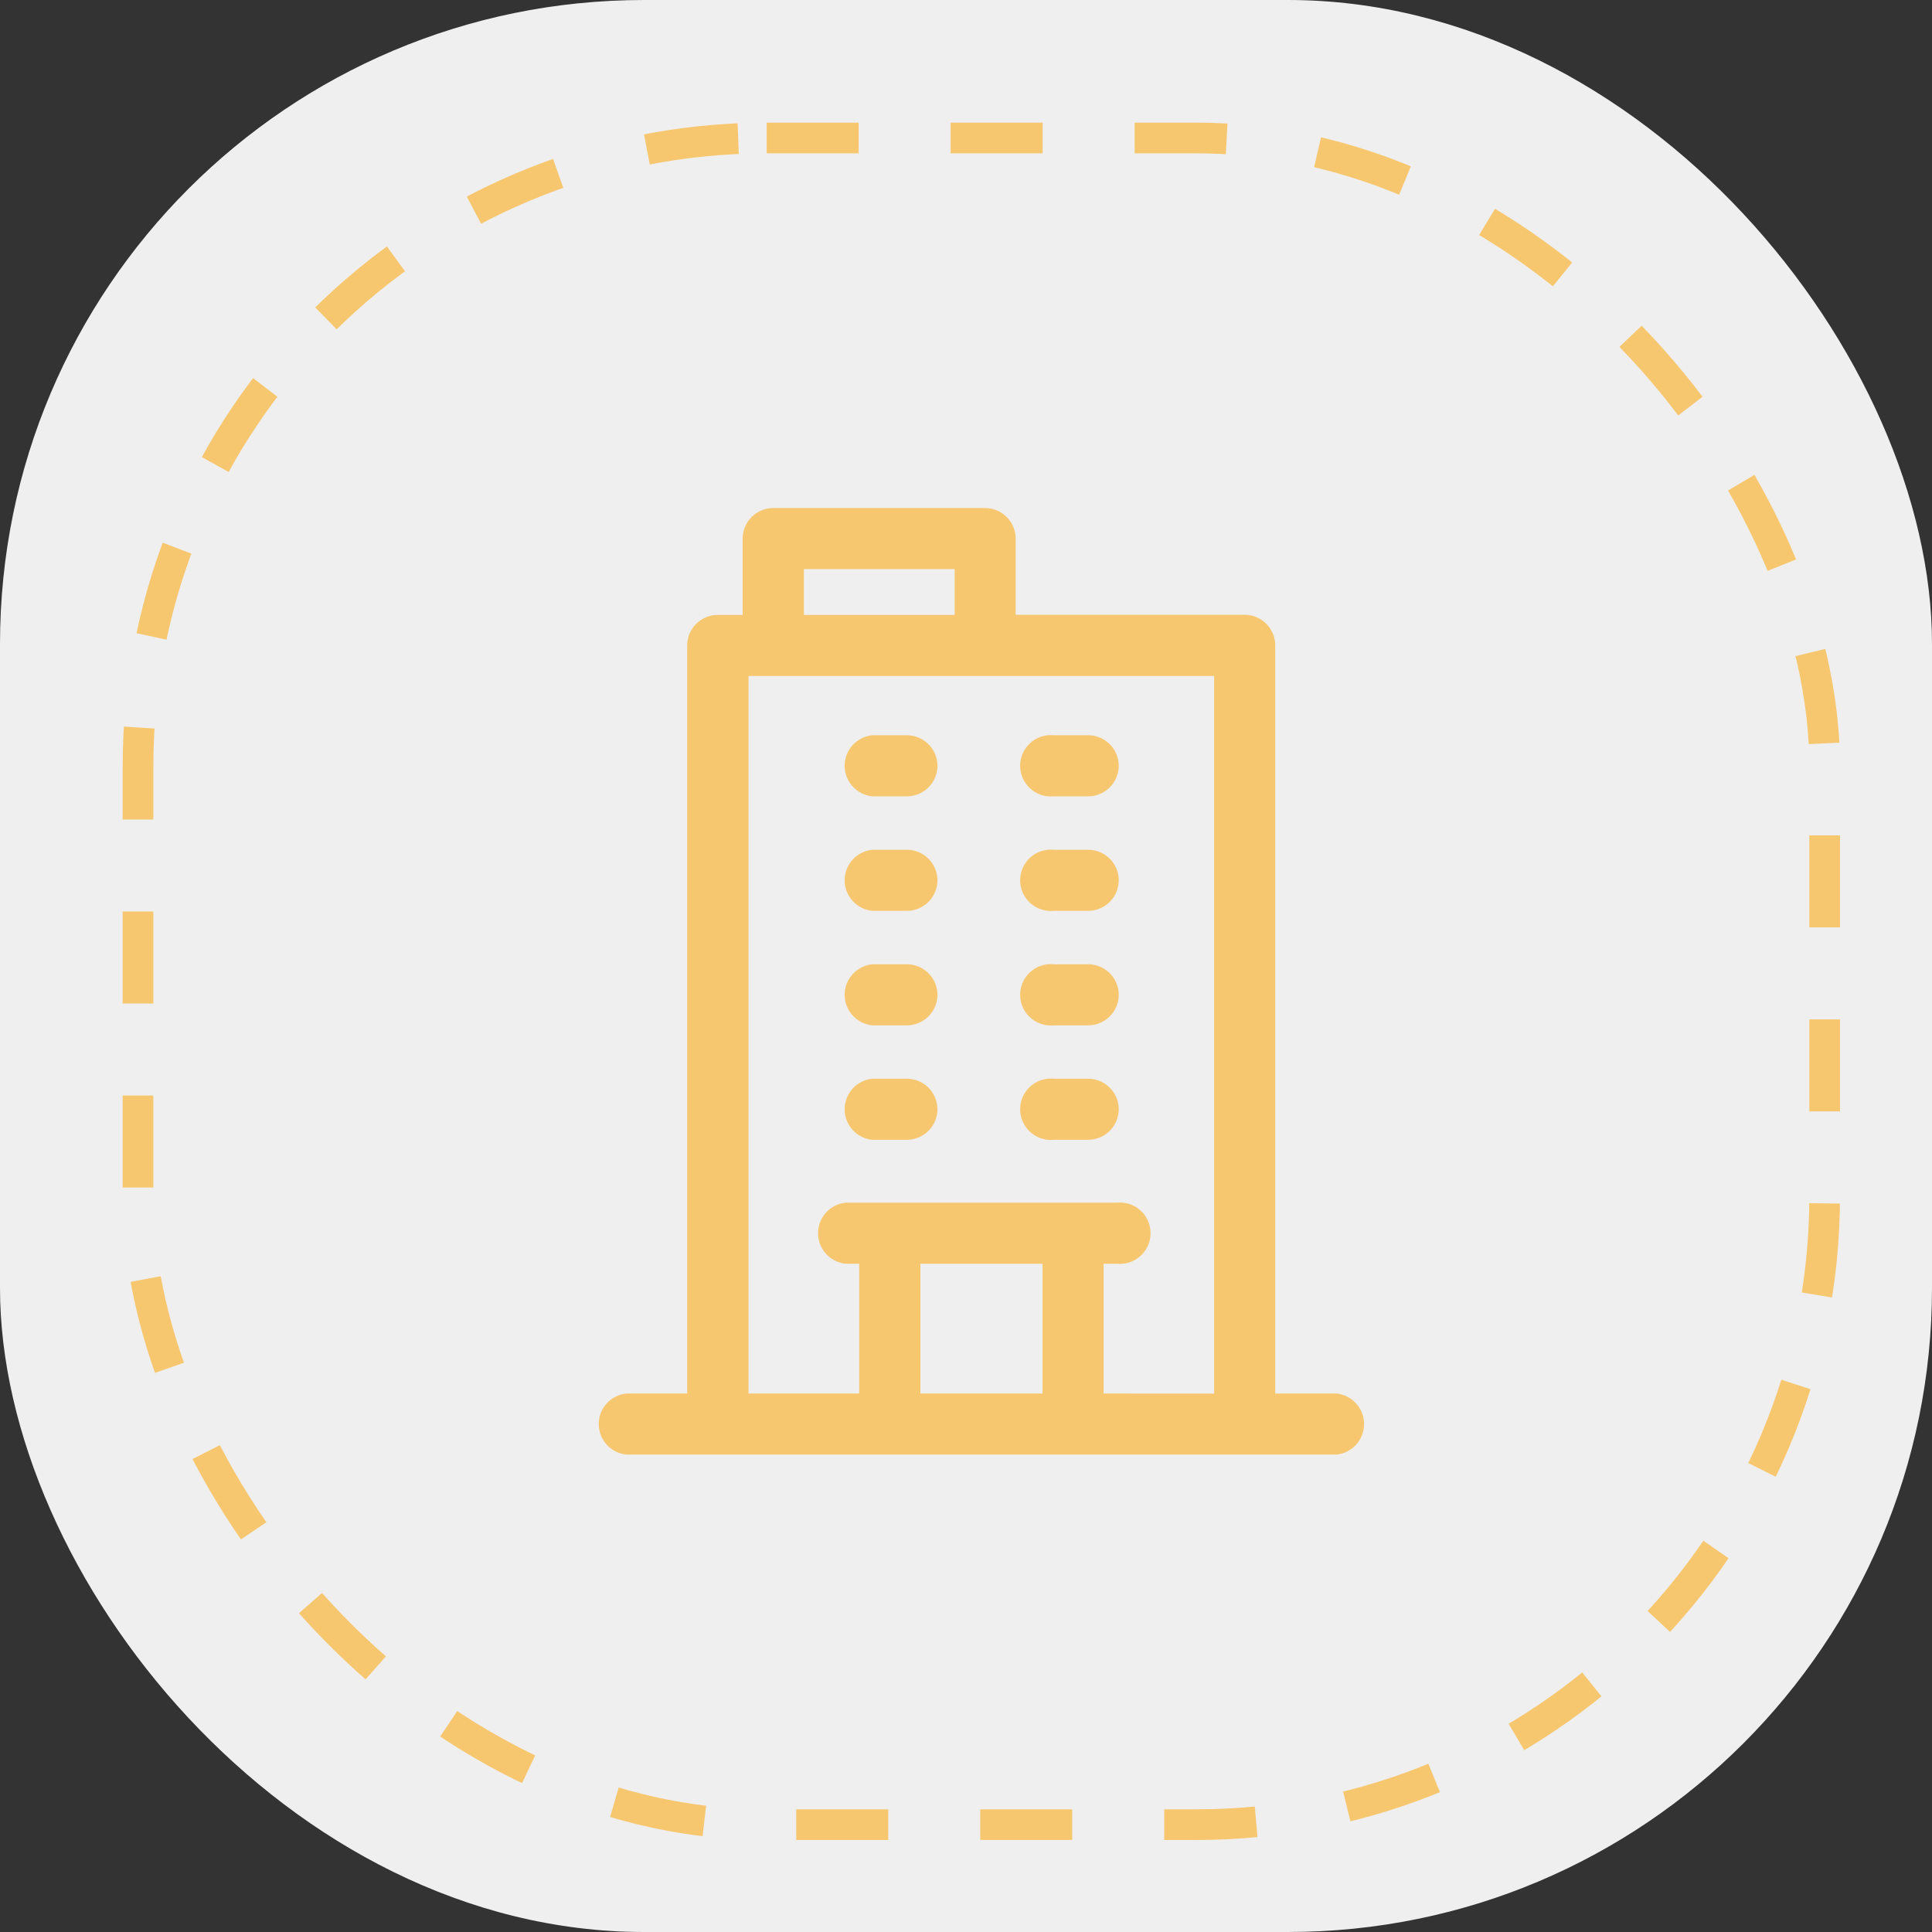
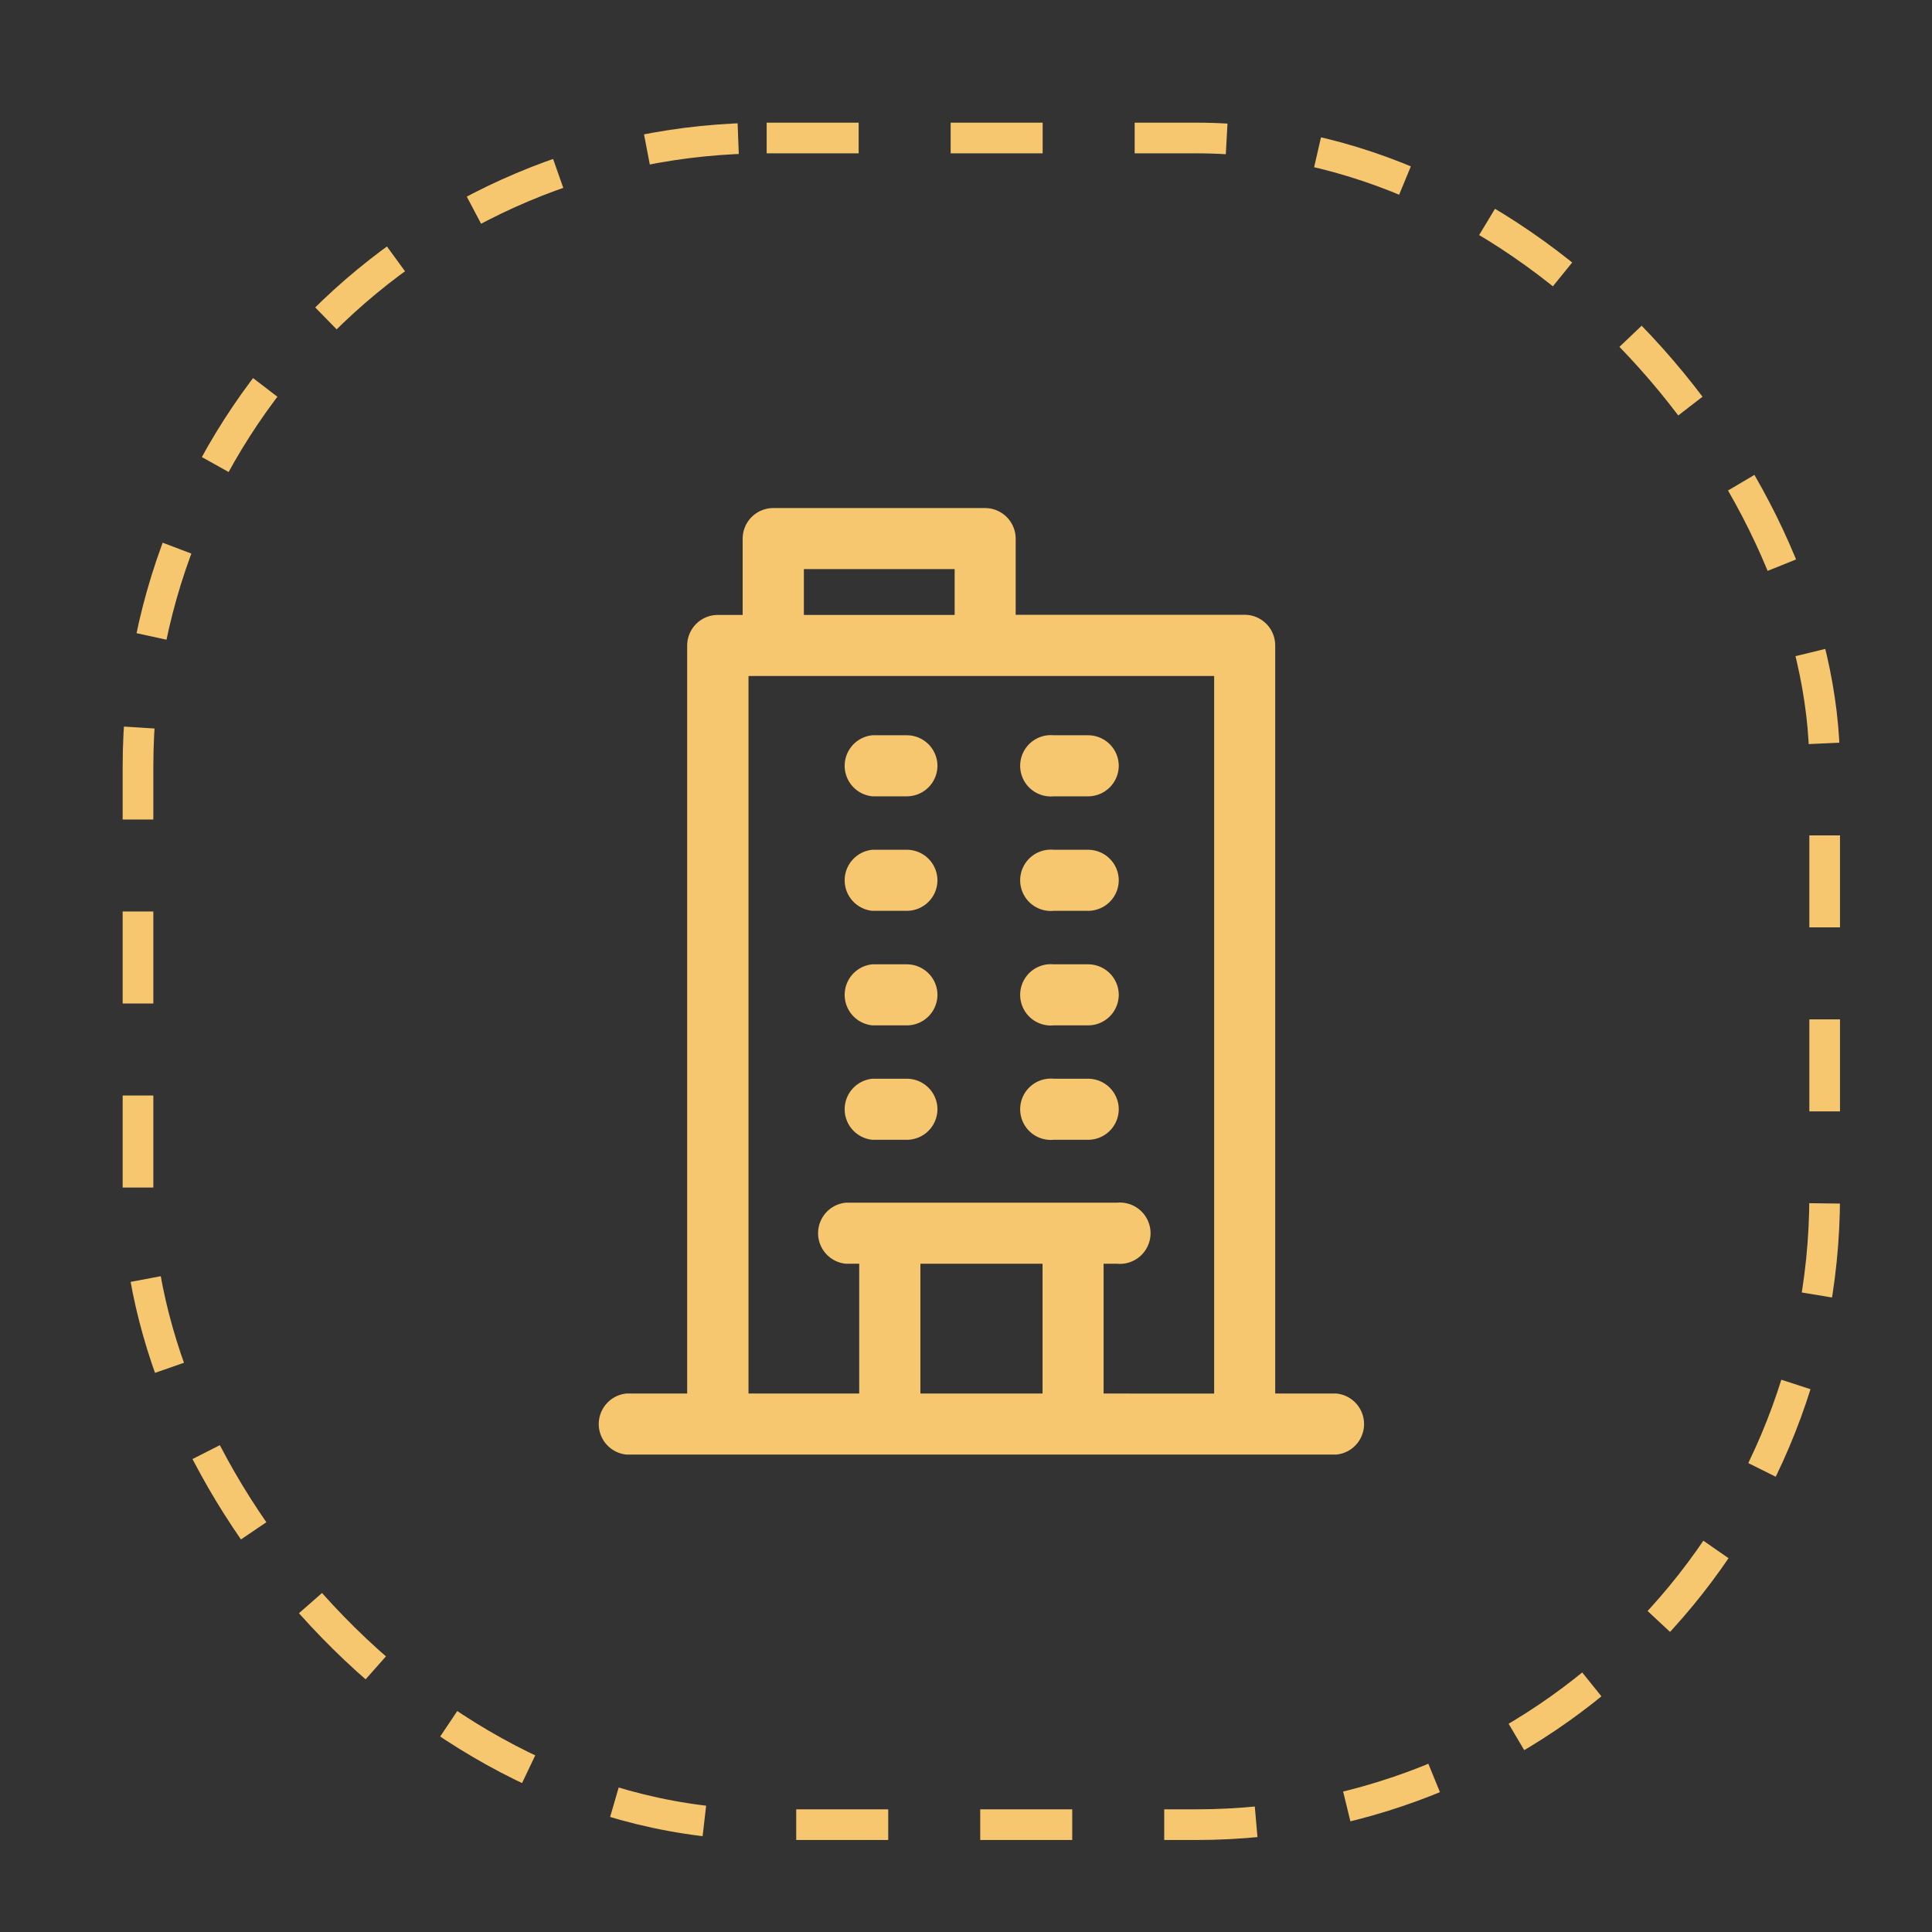
<svg xmlns="http://www.w3.org/2000/svg" width="63" height="63" viewBox="0 0 63 63">
  <rect x="0" y="0" width="63" height="63" fill="#333333" stroke="none" />
  <g transform="translate(-967 -1790)">
-     <rect width="63" height="63" rx="21" transform="translate(967 1790)" fill="#efefef" />
    <g transform="translate(971 1794)" fill="none" stroke="#f7c76f" stroke-width="1" stroke-dasharray="3">
      <rect width="56" height="56" rx="21" stroke="none" />
      <rect x="0.5" y="0.5" width="55" height="55" rx="20.5" fill="none" />
    </g>
-     <path d="M70.145,28.874H68.153V4.48a1,1,0,0,0-1-1H59.69V1a1,1,0,0,0-1-1H51.787a1,1,0,0,0-1,1V3.485h-.809a1,1,0,0,0-1,1V28.874H47a1,1,0,0,0,0,1.991H70.145a1,1,0,0,0,0-1.991ZM52.783,1.991H57.7V3.485H52.783Zm3.8,26.883V24.642h3.983v4.232Zm5.974,0V24.642h.436a1,1,0,1,0,0-1.991H54.152a1,1,0,0,0,0,1.991h.436v4.232H50.978V5.476H66.162v23.4ZM57.139,8.4a1,1,0,0,1-1,1h-1.12a1,1,0,0,1,0-1.991h1.12A1,1,0,0,1,57.139,8.4Zm5.912,0a1,1,0,0,1-1,1h-1.12a1,1,0,1,1,0-1.991h1.12A1,1,0,0,1,63.051,8.4Zm-5.912,3.734a1,1,0,0,1-1,1h-1.12a1,1,0,0,1,0-1.991h1.12A1,1,0,0,1,57.139,12.135Zm5.912,0a1,1,0,0,1-1,1h-1.12a1,1,0,1,1,0-1.991h1.12A1,1,0,0,1,63.051,12.135Zm-5.912,3.734a1,1,0,0,1-1,1h-1.12a1,1,0,0,1,0-1.991h1.12A1,1,0,0,1,57.139,15.868Zm5.912,0a1,1,0,0,1-1,1h-1.12a1,1,0,1,1,0-1.991h1.12A1,1,0,0,1,63.051,15.868ZM57.139,19.6a1,1,0,0,1-1,1h-1.12a1,1,0,0,1,0-1.991h1.12A1,1,0,0,1,57.139,19.6Zm5.912,0a1,1,0,0,1-1,1h-1.12a1,1,0,1,1,0-1.991h1.12A1,1,0,0,1,63.051,19.6Z" transform="translate(940.43 1806.567)" fill="#f7c76f" />
+     <path d="M70.145,28.874H68.153V4.48a1,1,0,0,0-1-1H59.69V1a1,1,0,0,0-1-1H51.787a1,1,0,0,0-1,1V3.485h-.809a1,1,0,0,0-1,1V28.874H47a1,1,0,0,0,0,1.991H70.145a1,1,0,0,0,0-1.991ZM52.783,1.991H57.7V3.485H52.783Zm3.8,26.883V24.642h3.983v4.232Zm5.974,0V24.642h.436a1,1,0,1,0,0-1.991H54.152a1,1,0,0,0,0,1.991h.436v4.232H50.978V5.476H66.162v23.4ZM57.139,8.4a1,1,0,0,1-1,1h-1.12a1,1,0,0,1,0-1.991h1.12A1,1,0,0,1,57.139,8.4Zm5.912,0a1,1,0,0,1-1,1h-1.12a1,1,0,1,1,0-1.991h1.12A1,1,0,0,1,63.051,8.4Zm-5.912,3.734a1,1,0,0,1-1,1h-1.12a1,1,0,0,1,0-1.991h1.12A1,1,0,0,1,57.139,12.135Zm5.912,0a1,1,0,0,1-1,1h-1.12a1,1,0,1,1,0-1.991h1.12A1,1,0,0,1,63.051,12.135m-5.912,3.734a1,1,0,0,1-1,1h-1.12a1,1,0,0,1,0-1.991h1.12A1,1,0,0,1,57.139,15.868Zm5.912,0a1,1,0,0,1-1,1h-1.12a1,1,0,1,1,0-1.991h1.12A1,1,0,0,1,63.051,15.868ZM57.139,19.6a1,1,0,0,1-1,1h-1.12a1,1,0,0,1,0-1.991h1.12A1,1,0,0,1,57.139,19.6Zm5.912,0a1,1,0,0,1-1,1h-1.12a1,1,0,1,1,0-1.991h1.12A1,1,0,0,1,63.051,19.6Z" transform="translate(940.43 1806.567)" fill="#f7c76f" />
  </g>
</svg>